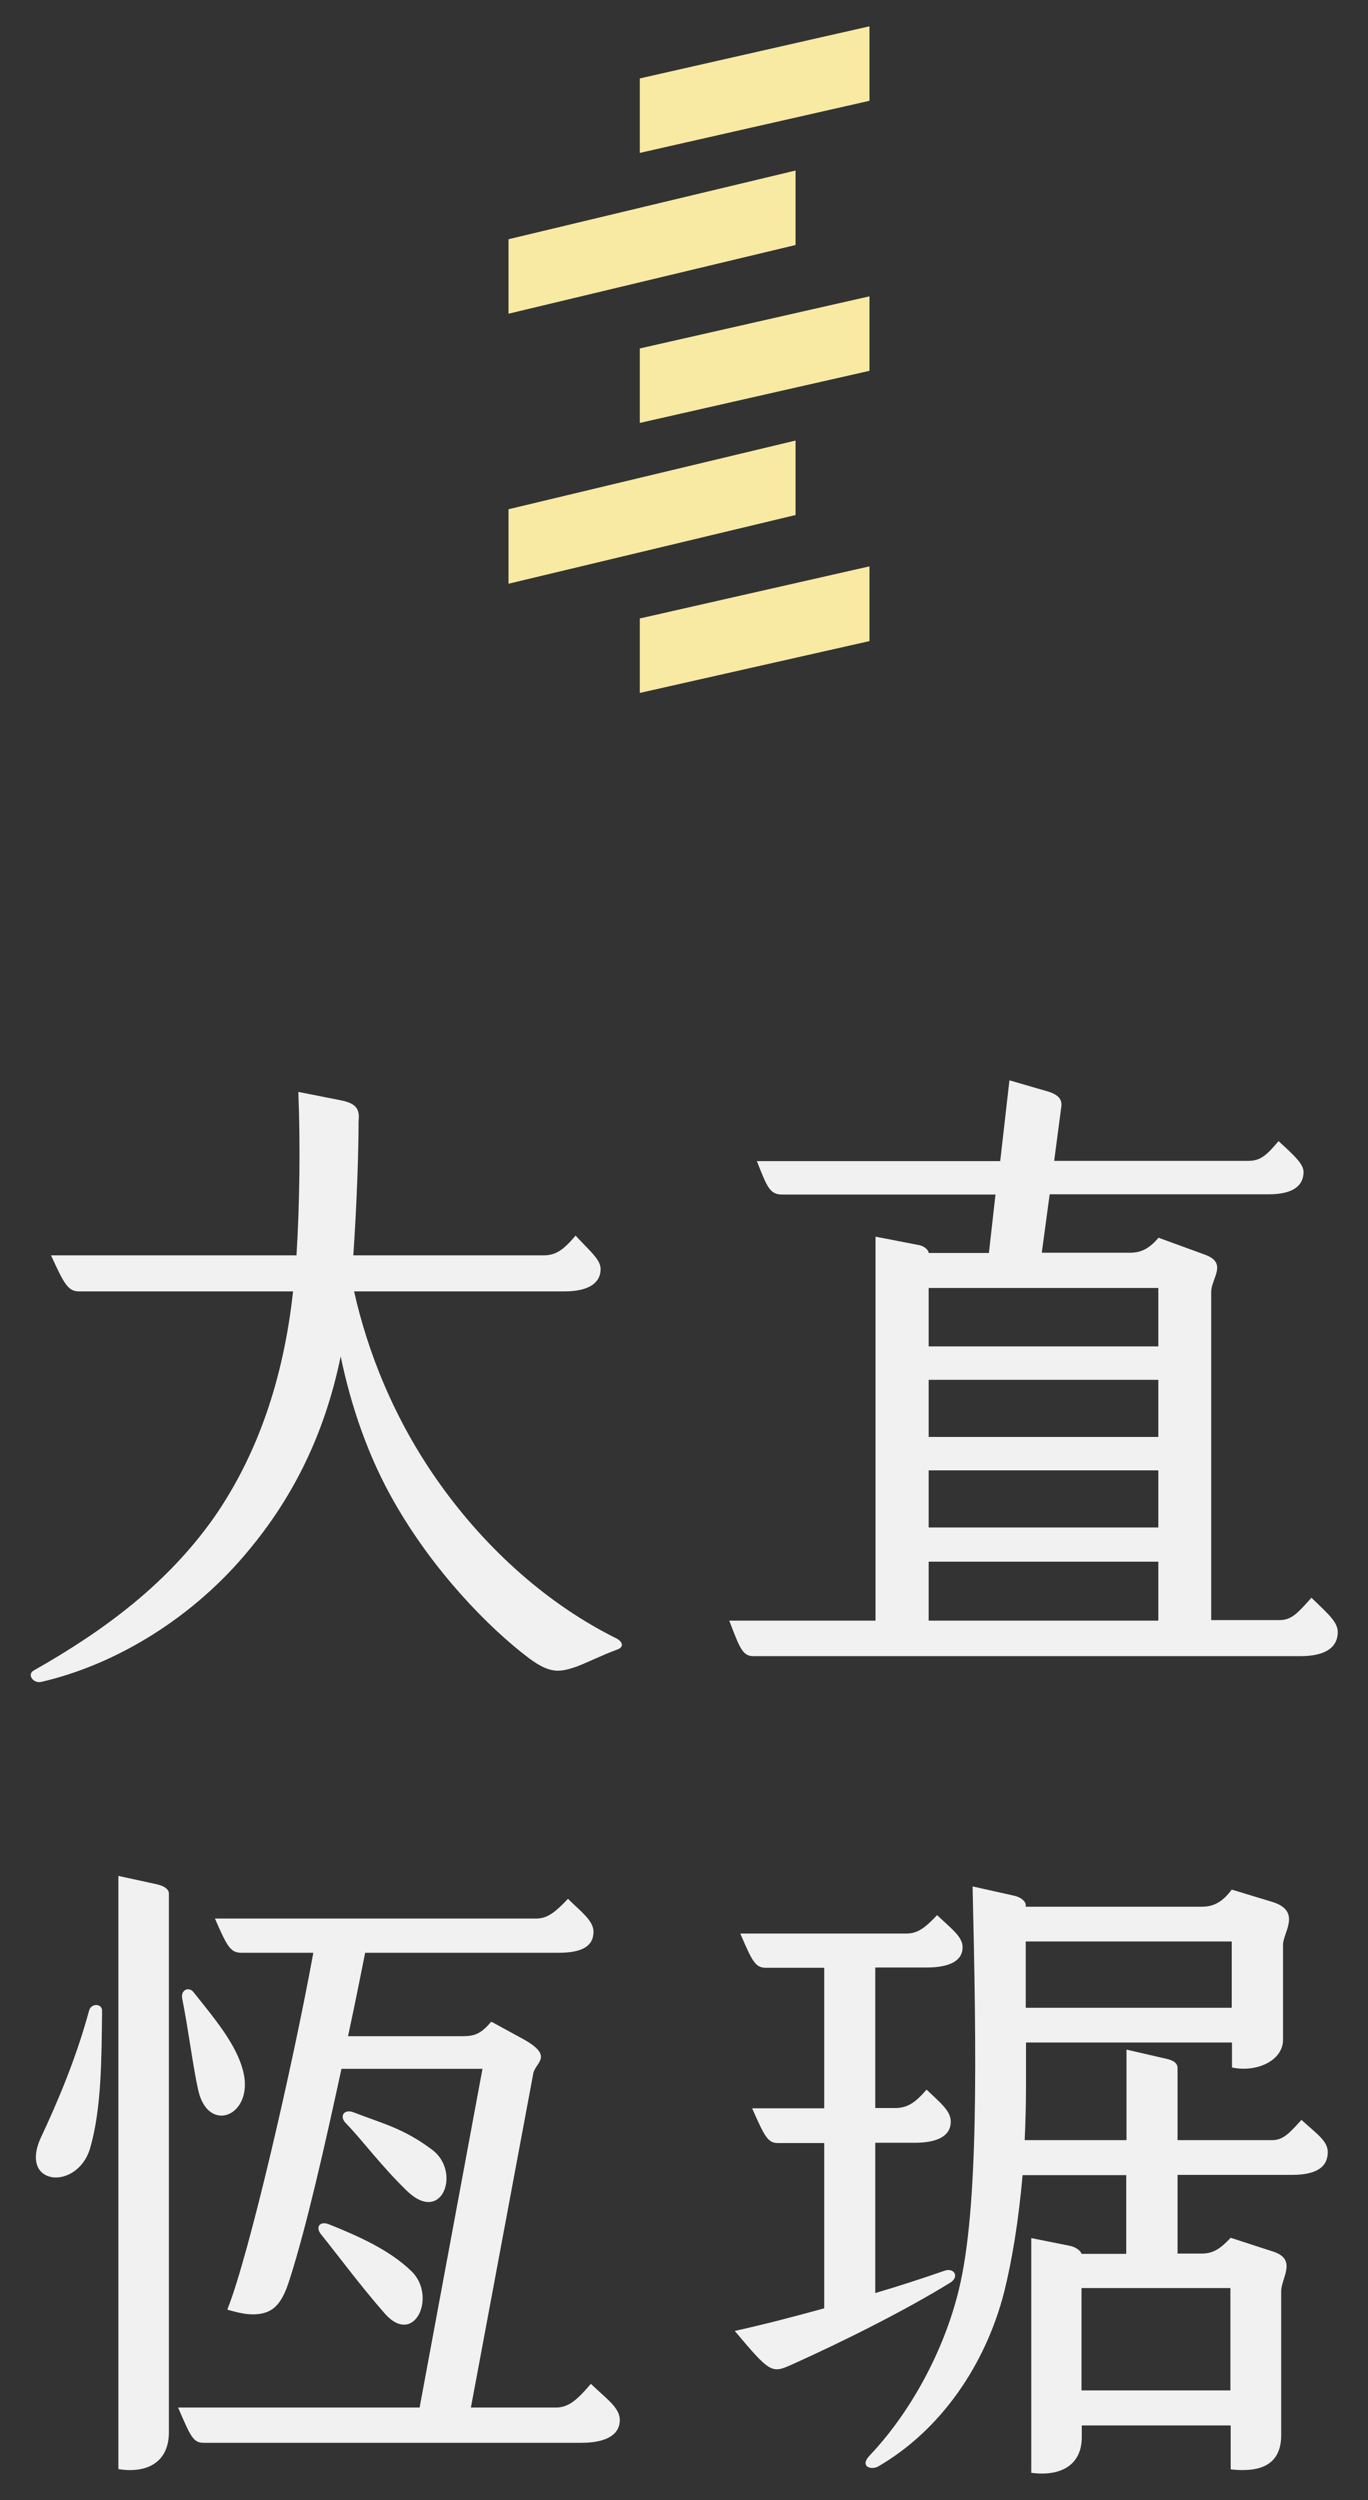
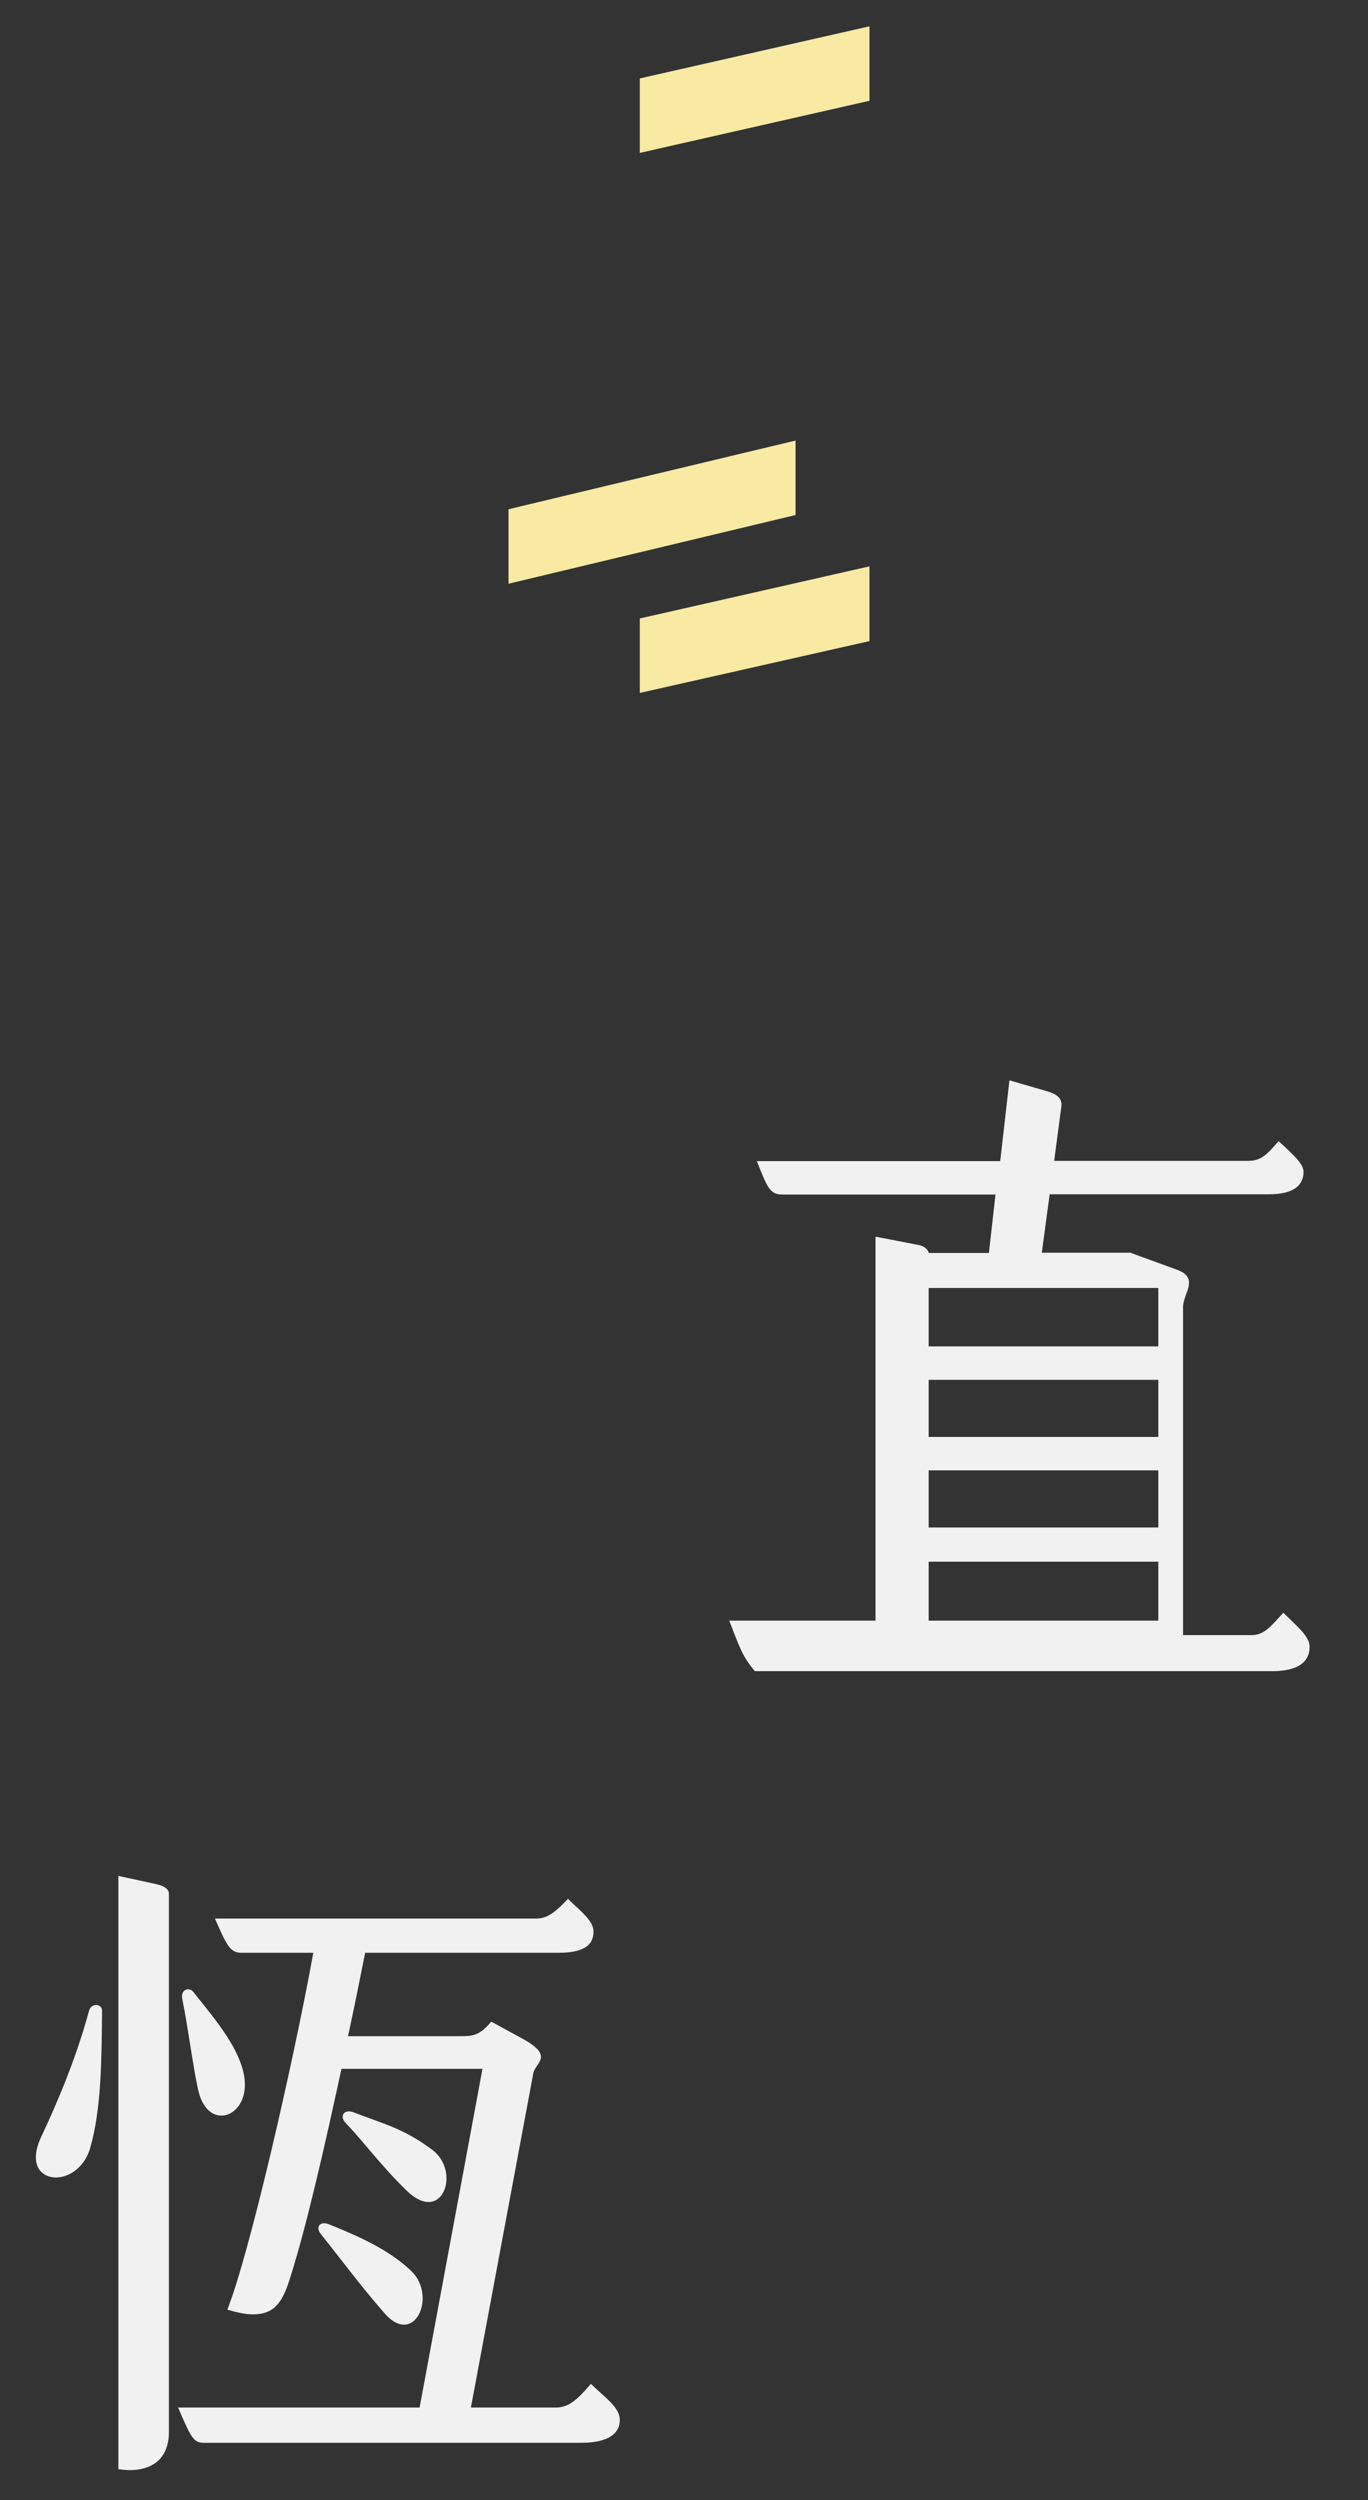
<svg xmlns="http://www.w3.org/2000/svg" version="1.1" id="圖層_1" x="0px" y="0px" viewBox="0 0 52 95" style="enable-background:new 0 0 52 95;" xml:space="preserve">
  <rect x="0" y="0" width="52" height="95" fill="#333333" stroke="none" />
  <style type="text/css">
	.st0{fill:#FFFFFF;}
	.st1{fill:#F1F1F1;}
	.st2{fill:#F8EAA3;}
	.st3{clip-path:url(#SVGID_00000163751334672073159860000010653003655971239568_);}
	.st4{opacity:0.42;clip-path:url(#SVGID_00000163751334672073159860000010653003655971239568_);fill:#BE8815;}
	.st5{clip-path:url(#SVGID_00000024689403389221397460000016253457605991157180_);}
	.st6{opacity:0.42;clip-path:url(#SVGID_00000024689403389221397460000016253457605991157180_);fill:#BE8815;}
	.st7{opacity:0.6;fill:url(#SVGID_00000152261261407195685940000003570785916817658533_);}
	.st8{opacity:0.6;fill:url(#SVGID_00000168116823492879722970000009006271131401568674_);}
</style>
  <g>
    <g>
      <g>
        <g>
-           <path class="st1" d="M1.29,63.47c2.74-1.55,5.11-3.34,6.86-5.83c1.57-2.27,2.54-4.99,2.94-8.15l0.05-0.42H3.01      c-0.42,0-0.57-0.27-1.07-1.37h9.33c0.12-1.94,0.15-4.21,0.07-6.21l1.62,0.32c0.6,0.12,0.72,0.35,0.67,0.8      c0,1.22-0.07,3.19-0.2,5.09h7.23c0.47,0,0.75-0.2,1.22-0.75c0.52,0.57,0.95,0.9,0.95,1.27c0,0.57-0.52,0.85-1.37,0.85h-8      c0.5,2.24,1.5,4.86,3.27,7.33c1.8,2.52,4.14,4.59,6.71,5.86c0.22,0.12,0.3,0.32,0.02,0.42c-0.55,0.2-1.15,0.5-1.55,0.65      c-0.65,0.22-1,0.27-1.8-0.32c-1.55-1.17-3.64-3.32-5.14-5.96c-0.97-1.7-1.62-3.59-2.02-5.51c-0.62,3.02-1.85,5.39-3.49,7.36      c-2.07,2.52-4.99,4.34-7.9,5.01C1.26,63.97,1.01,63.62,1.29,63.47z" />
-         </g>
+           </g>
        <g>
-           <path class="st1" d="M27.72,61.58h5.56V46.99l1.65,0.32c0.25,0.05,0.37,0.22,0.37,0.3h2.29l0.25-2.22h-8.1      c-0.47,0-0.57-0.25-0.97-1.27h9.25l0.35-3.07l1.45,0.42c0.4,0.12,0.57,0.3,0.52,0.6l-0.27,2.04h7.38c0.47,0,0.7-0.22,1.15-0.75      c0.6,0.55,0.95,0.87,0.95,1.17c0,0.57-0.47,0.85-1.32,0.85h-8.33l-0.3,2.22h3.37c0.45,0,0.75-0.2,1.07-0.57      c0.02,0,0.02,0,0.05,0.02l1.7,0.62c0.9,0.32,0.25,0.9,0.25,1.42v12.47h2.59c0.47,0,0.7-0.27,1.22-0.85c0.62,0.6,1,0.92,1,1.3      c0,0.62-0.52,0.92-1.42,0.92H28.69C28.24,62.95,28.14,62.68,27.72,61.58z M44.03,51.16v-2.22H35.3v2.22H44.03z M44.03,54.6      v-2.17H35.3v2.17H44.03z M44.03,58.04v-2.17H35.3v2.17H44.03z M44.03,61.58v-2.24H35.3v2.24H44.03z" />
+           <path class="st1" d="M27.72,61.58h5.56V46.99l1.65,0.32c0.25,0.05,0.37,0.22,0.37,0.3h2.29l0.25-2.22h-8.1      c-0.47,0-0.57-0.25-0.97-1.27h9.25l0.35-3.07l1.45,0.42c0.4,0.12,0.57,0.3,0.52,0.6l-0.27,2.04h7.38c0.47,0,0.7-0.22,1.15-0.75      c0.6,0.55,0.95,0.87,0.95,1.17c0,0.57-0.47,0.85-1.32,0.85h-8.33l-0.3,2.22h3.37c0.02,0,0.02,0,0.05,0.02l1.7,0.62c0.9,0.32,0.25,0.9,0.25,1.42v12.47h2.59c0.47,0,0.7-0.27,1.22-0.85c0.62,0.6,1,0.92,1,1.3      c0,0.62-0.52,0.92-1.42,0.92H28.69C28.24,62.95,28.14,62.68,27.72,61.58z M44.03,51.16v-2.22H35.3v2.22H44.03z M44.03,54.6      v-2.17H35.3v2.17H44.03z M44.03,58.04v-2.17H35.3v2.17H44.03z M44.03,61.58v-2.24H35.3v2.24H44.03z" />
        </g>
        <g>
          <path class="st1" d="M3.38,76.42c0.07-0.32,0.5-0.3,0.5-0.02c-0.02,1.82-0.02,3.72-0.45,5.21c-0.47,1.65-2.74,1.47-1.87-0.4      C2.16,79.93,2.88,78.26,3.38,76.42z M4.5,71.28l1.47,0.32c0.3,0.07,0.45,0.2,0.45,0.35v20.47c0,1.17-0.87,1.57-1.92,1.4V71.28z       M6.77,91.48h9.18l2.39-12.87h-5.36c-0.6,2.77-1.32,5.98-1.97,8c-0.27,0.87-0.57,1.2-1.07,1.3c-0.37,0.07-0.72,0.02-1.3-0.15      c0.82-2.04,2.49-9.28,3.27-13.56H9.17c-0.42,0-0.55-0.27-1-1.3h12.22c0.45,0,0.77-0.3,1.2-0.75c0.47,0.47,0.97,0.82,0.97,1.25      c0,0.57-0.47,0.8-1.32,0.8h-7.36c-0.15,0.75-0.37,1.87-0.65,3.17h4.34c0.45,0,0.7-0.07,1.1-0.55c0.02,0.02,0.07,0.02,0.1,0.05      l1.1,0.6c1.22,0.67,0.47,0.9,0.4,1.32l-2.37,12.69h3.24c0.5,0,0.85-0.35,1.32-0.9c0.57,0.55,1.1,0.9,1.1,1.37      c0,0.62-0.62,0.87-1.45,0.87H7.74C7.35,92.82,7.25,92.6,6.77,91.48z M7.35,75.69c0.77,0.97,1.65,1.99,1.9,3.04      c0.4,1.67-1.35,2.39-1.72,0.67c-0.2-0.9-0.37-2.29-0.6-3.44C6.85,75.62,7.17,75.47,7.35,75.69z M12.51,84.52      c1.12,0.45,2.29,0.97,3.12,1.77c1,0.95,0.12,2.92-1.02,1.6c-0.92-1.05-1.8-2.24-2.39-2.97C11.98,84.65,12.13,84.37,12.51,84.52z       M13.43,80.26c1.17,0.45,1.92,0.62,2.99,1.42c1.12,0.82,0.4,2.87-0.95,1.57c-1-0.97-1.67-1.9-2.32-2.57      C12.88,80.41,13.08,80.13,13.43,80.26z" />
        </g>
        <g>
-           <path class="st1" d="M31.33,87.71v-6.28h-1.77c-0.37,0-0.5-0.25-0.97-1.32h2.74v-5.34h-2.22c-0.4,0-0.52-0.25-0.97-1.3h6.31      c0.42,0,0.7-0.2,1.17-0.7c0.55,0.52,0.97,0.82,0.97,1.22c0,0.52-0.5,0.77-1.37,0.77h-1.95v5.34h0.75c0.47,0,0.77-0.2,1.2-0.7      c0.52,0.5,0.92,0.8,0.92,1.22c0,0.52-0.47,0.8-1.37,0.8h-1.5v5.71c0.92-0.27,1.77-0.55,2.64-0.85c0.35-0.12,0.57,0.22,0.22,0.45      c-1.62,1-3.96,2.19-6.08,3.14c-0.72,0.32-0.8,0.27-2.12-1.3C29.19,88.29,30.31,87.99,31.33,87.71z M39.19,85.04l1.5,0.3      c0.22,0.05,0.4,0.2,0.42,0.3h1.7v-2.99h-3.94c-0.15,1.72-0.4,3.24-0.7,4.44c-0.7,2.74-2.39,5.24-4.79,6.63      c-0.27,0.15-0.72,0-0.32-0.42c1.52-1.6,2.82-3.94,3.39-6.31c0.75-3.07,0.67-8.88,0.52-15.31l1.57,0.35      c0.32,0.07,0.45,0.25,0.45,0.35v0.07h6.71c0.47,0,0.8-0.22,1.12-0.65l1.55,0.47c1.12,0.35,0.4,1.17,0.4,1.62v3.62      c0,0.77-0.97,1.25-1.94,1.05v-0.95h-7.83v1.62c0,0.72-0.02,1.42-0.05,2.09h3.87v-3.44l1.52,0.35c0.32,0.07,0.42,0.2,0.42,0.35      v2.74h3.59c0.42,0,0.65-0.25,1.12-0.77c0.57,0.52,1,0.8,1,1.22c0,0.62-0.5,0.87-1.37,0.87h-4.34v2.99h0.92      c0.45,0,0.72-0.2,1.1-0.6l1.6,0.52c0.95,0.3,0.32,1,0.32,1.52v5.46c0,1.17-0.85,1.42-1.92,1.3v-1.67h-5.66v0.45      c0,1.07-0.82,1.5-1.92,1.35V85.04z M46.82,76.29v-2.52h-7.83v2.52H46.82z M46.77,90.83v-3.89h-5.66v3.89H46.77z" />
-         </g>
+           </g>
      </g>
    </g>
    <g>
      <polygon class="st2" points="33.05,3.83 24.32,5.81 24.32,2.98 33.05,1   " />
-       <polygon class="st2" points="30.24,9.31 19.33,11.92 19.33,9.09 30.24,6.48   " />
-       <polygon class="st2" points="33.05,14.09 24.32,16.07 24.32,13.24 33.05,11.26   " />
      <polygon class="st2" points="30.24,19.57 19.33,22.18 19.33,19.35 30.24,16.74   " />
      <polygon class="st2" points="33.05,24.36 24.32,26.33 24.32,23.5 33.05,21.52   " />
    </g>
  </g>
</svg>